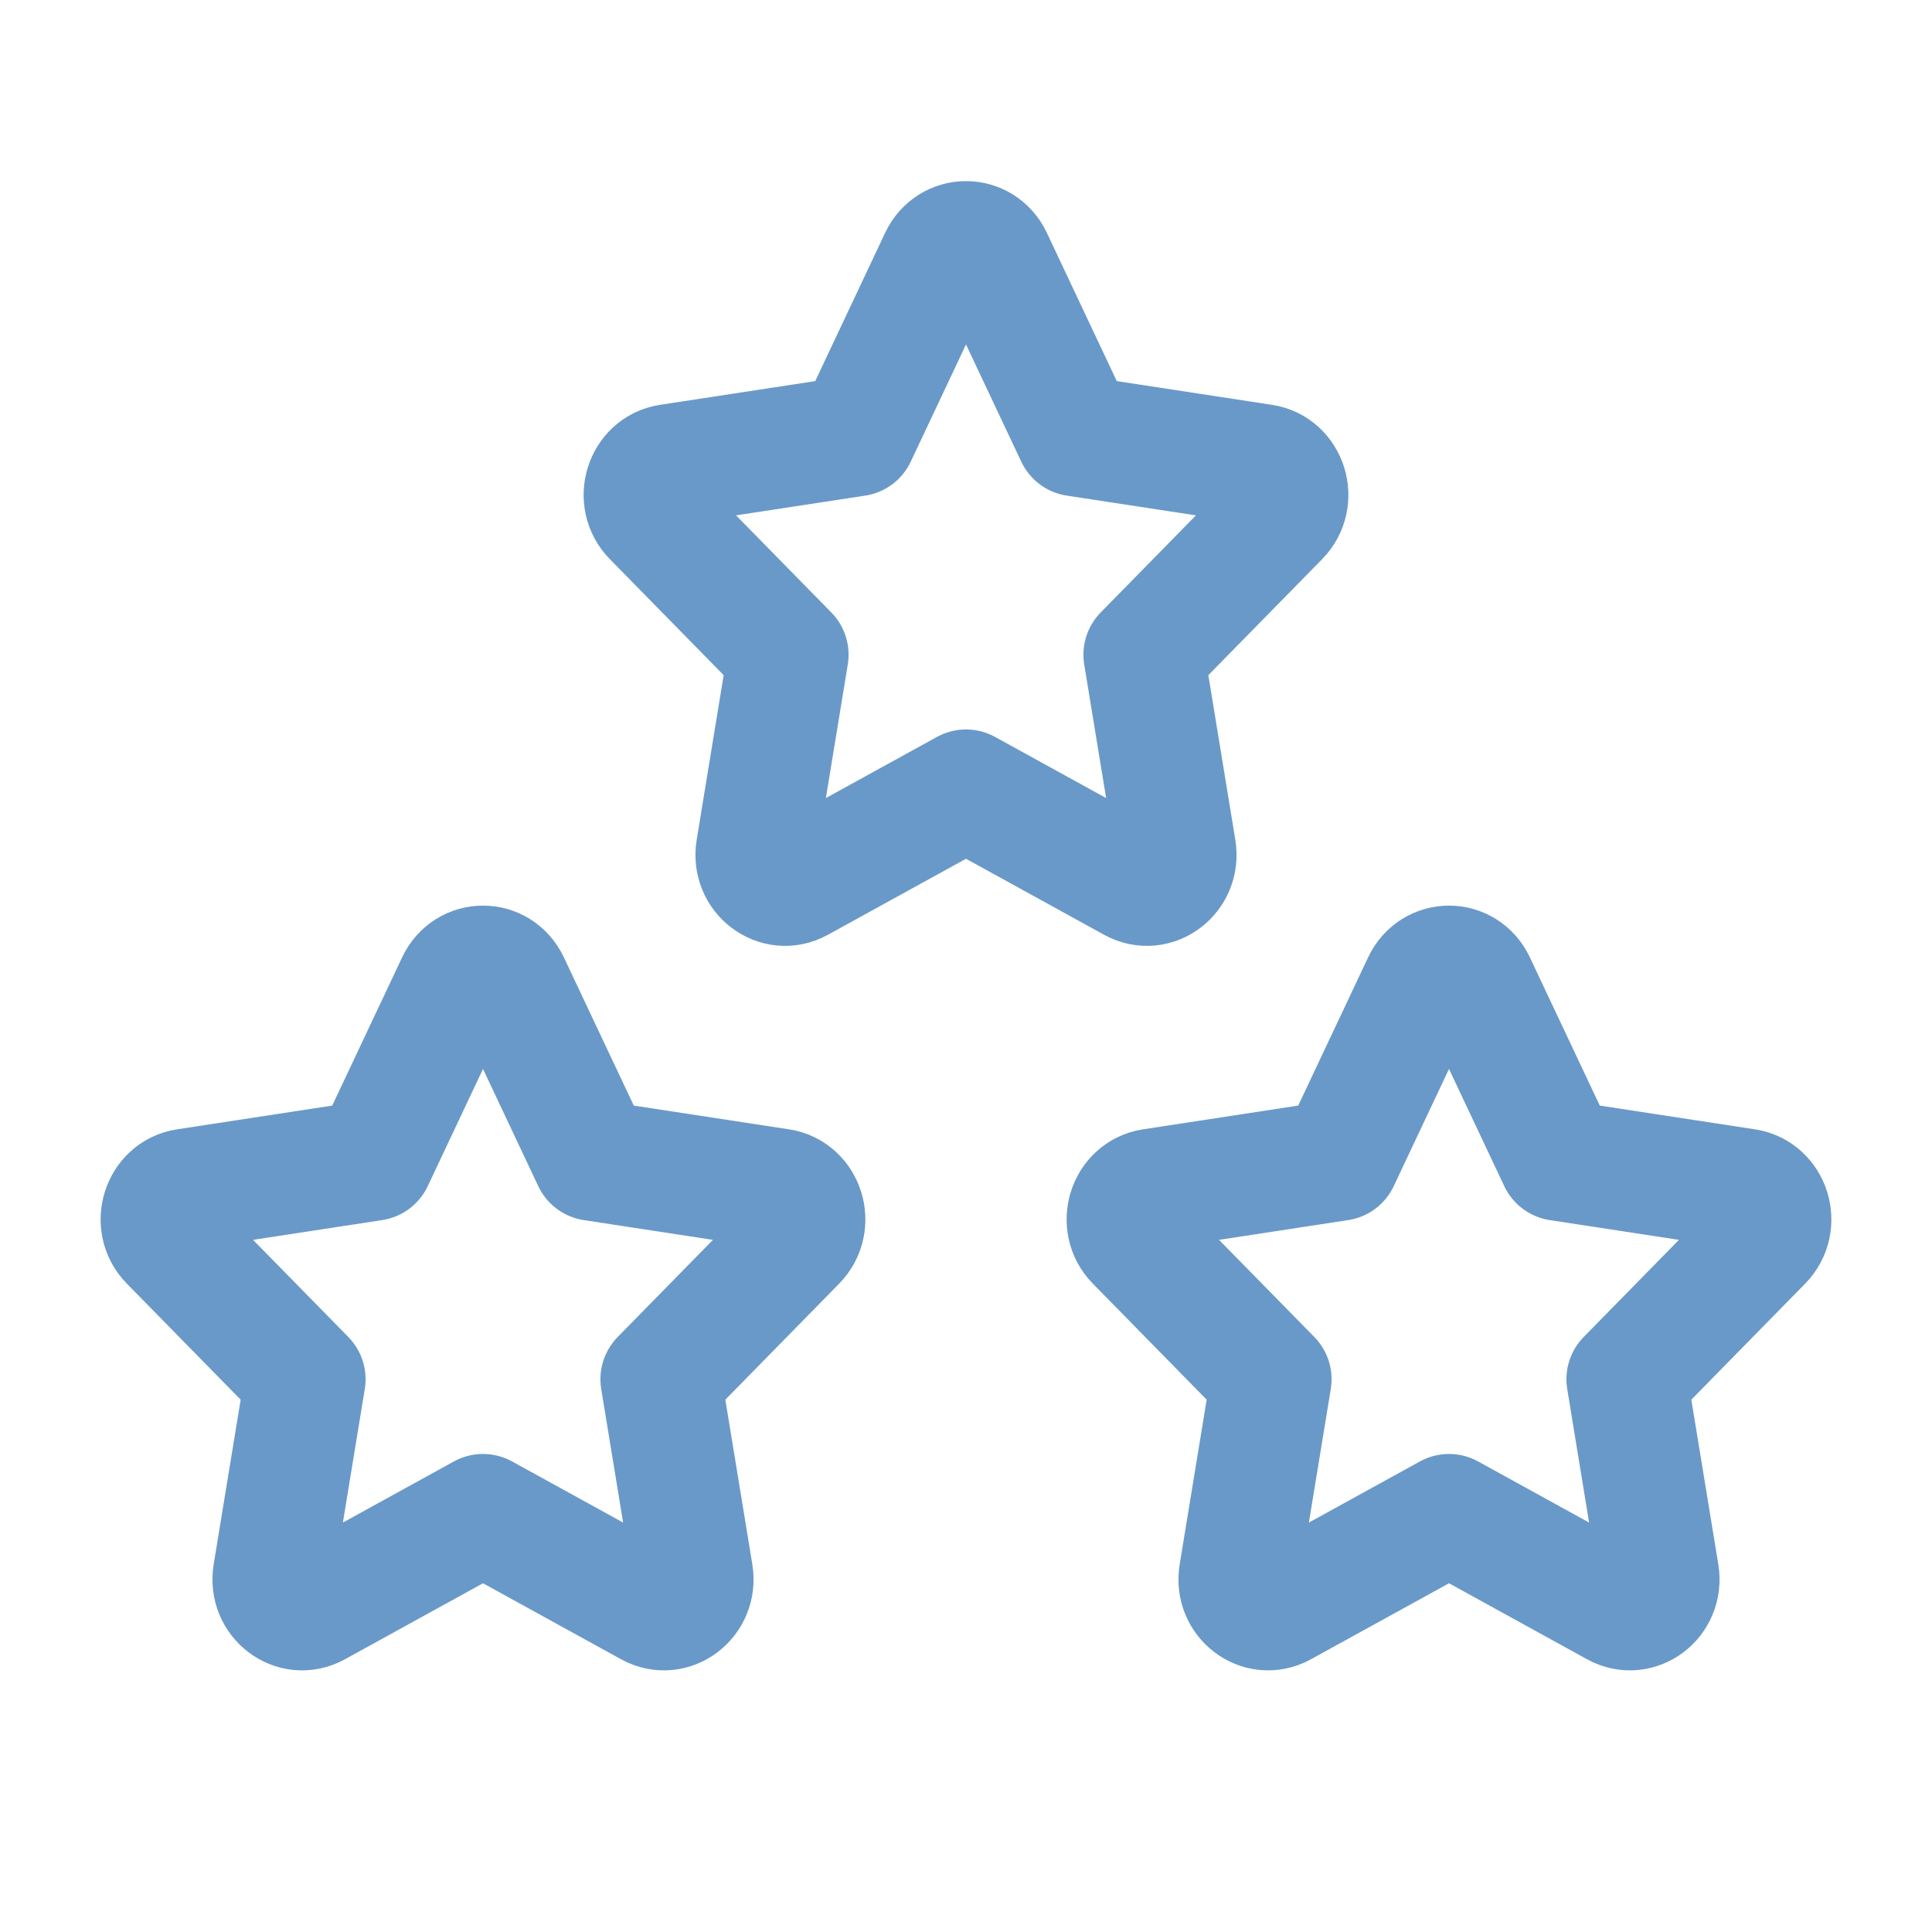
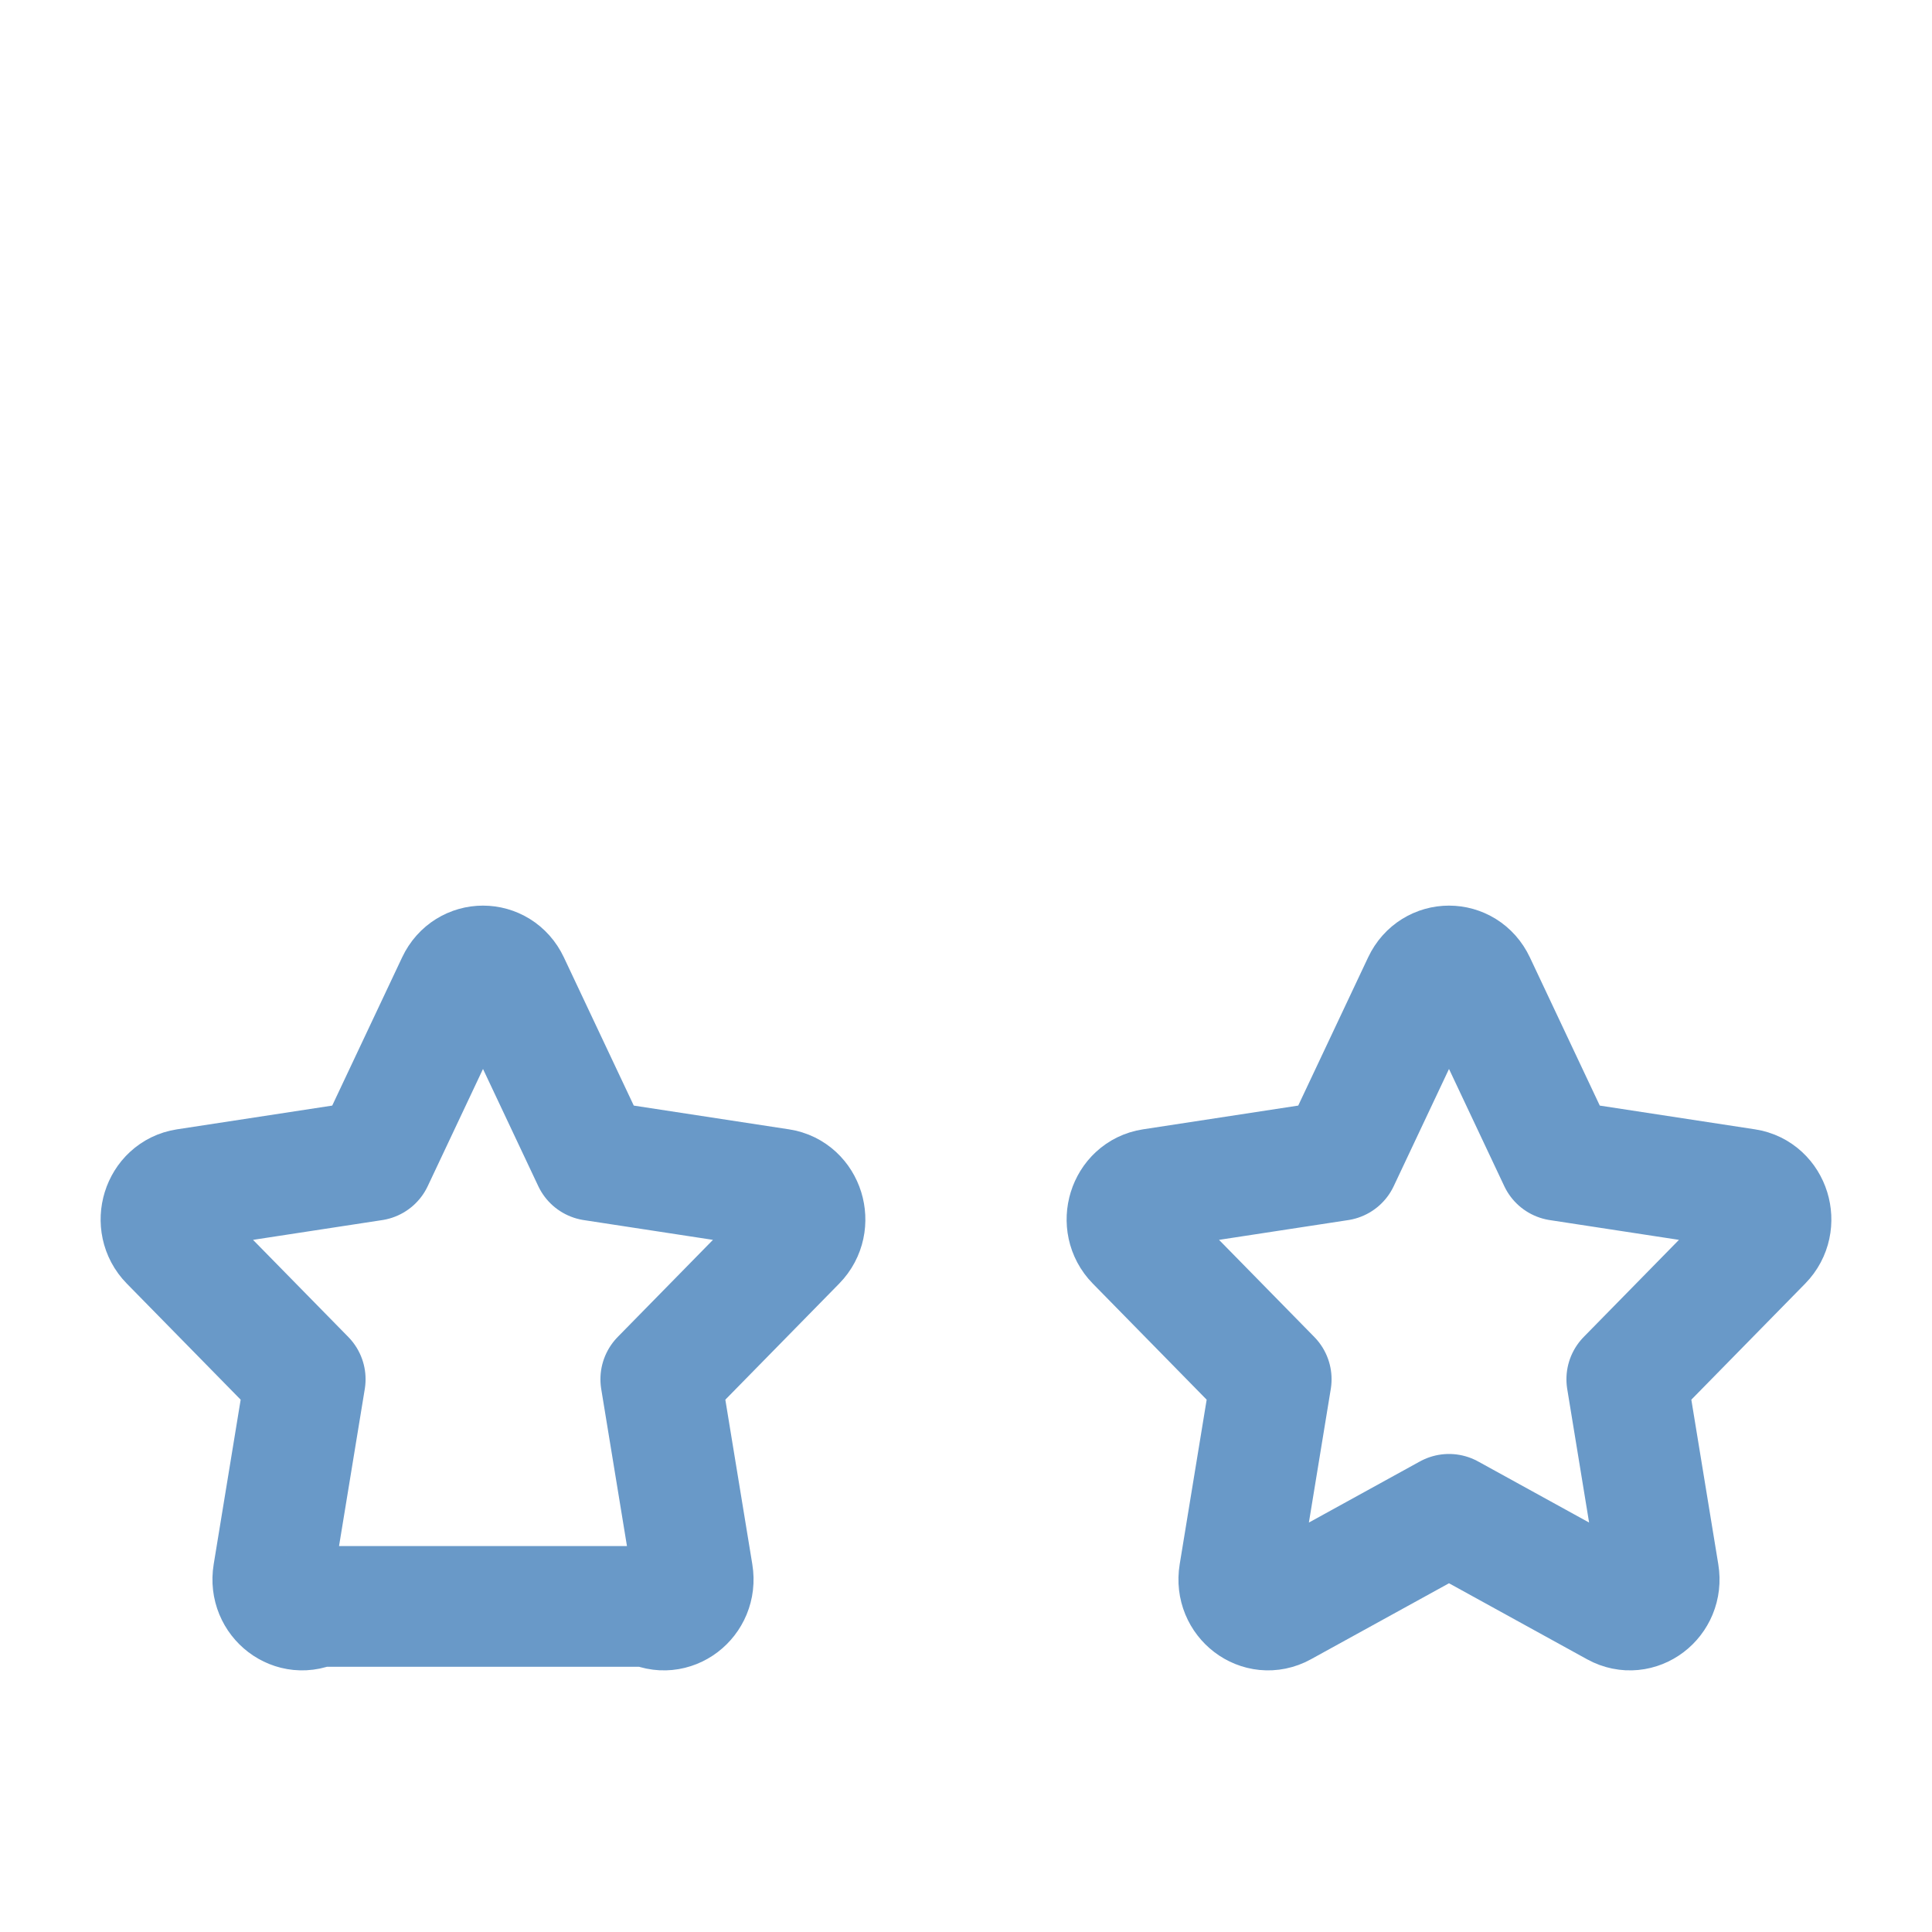
<svg xmlns="http://www.w3.org/2000/svg" width="96" height="96" viewBox="0 0 96 96" fill="none">
-   <path d="M18.54 57.66L22.696 48.848C23.229 47.717 24.771 47.717 25.304 48.848L29.46 57.66L38.754 59.082C39.947 59.265 40.422 60.799 39.559 61.679L32.835 68.534L34.422 78.217C34.626 79.461 33.378 80.409 32.311 79.822L24 75.247L15.689 79.822C14.622 80.409 13.374 79.461 13.578 78.217L15.165 68.534L8.441 61.679C7.578 60.799 8.053 59.265 9.246 59.082L18.54 57.66Z" stroke="#6999C8" stroke-width="6" stroke-linecap="round" stroke-linejoin="round" />
+   <path d="M18.54 57.66L22.696 48.848C23.229 47.717 24.771 47.717 25.304 48.848L29.46 57.66L38.754 59.082C39.947 59.265 40.422 60.799 39.559 61.679L32.835 68.534L34.422 78.217C34.626 79.461 33.378 80.409 32.311 79.822L15.689 79.822C14.622 80.409 13.374 79.461 13.578 78.217L15.165 68.534L8.441 61.679C7.578 60.799 8.053 59.265 9.246 59.082L18.54 57.66Z" stroke="#6999C8" stroke-width="6" stroke-linecap="round" stroke-linejoin="round" />
  <path d="M66.54 57.66L70.696 48.848C71.229 47.717 72.771 47.717 73.304 48.848L77.46 57.66L86.754 59.082C87.947 59.265 88.422 60.799 87.559 61.679L80.835 68.534L82.421 78.217C82.626 79.461 81.378 80.409 80.311 79.822L72 75.247L63.689 79.822C62.621 80.409 61.374 79.461 61.578 78.217L63.165 68.534L56.441 61.679C55.578 60.799 56.053 59.265 57.245 59.082L66.54 57.66Z" stroke="#6999C8" stroke-width="6" stroke-linecap="round" stroke-linejoin="round" />
-   <path d="M42.54 21.661L46.696 12.848C47.229 11.717 48.771 11.717 49.304 12.848L53.46 21.661L62.754 23.082C63.947 23.265 64.422 24.799 63.559 25.679L56.835 32.533L58.422 42.217C58.626 43.461 57.378 44.409 56.311 43.822L48 39.247L39.689 43.822C38.622 44.409 37.374 43.461 37.578 42.217L39.165 32.533L32.441 25.679C31.578 24.799 32.053 23.265 33.246 23.082L42.54 21.661Z" stroke="#6999C8" stroke-width="6" stroke-linecap="round" stroke-linejoin="round" />
</svg>